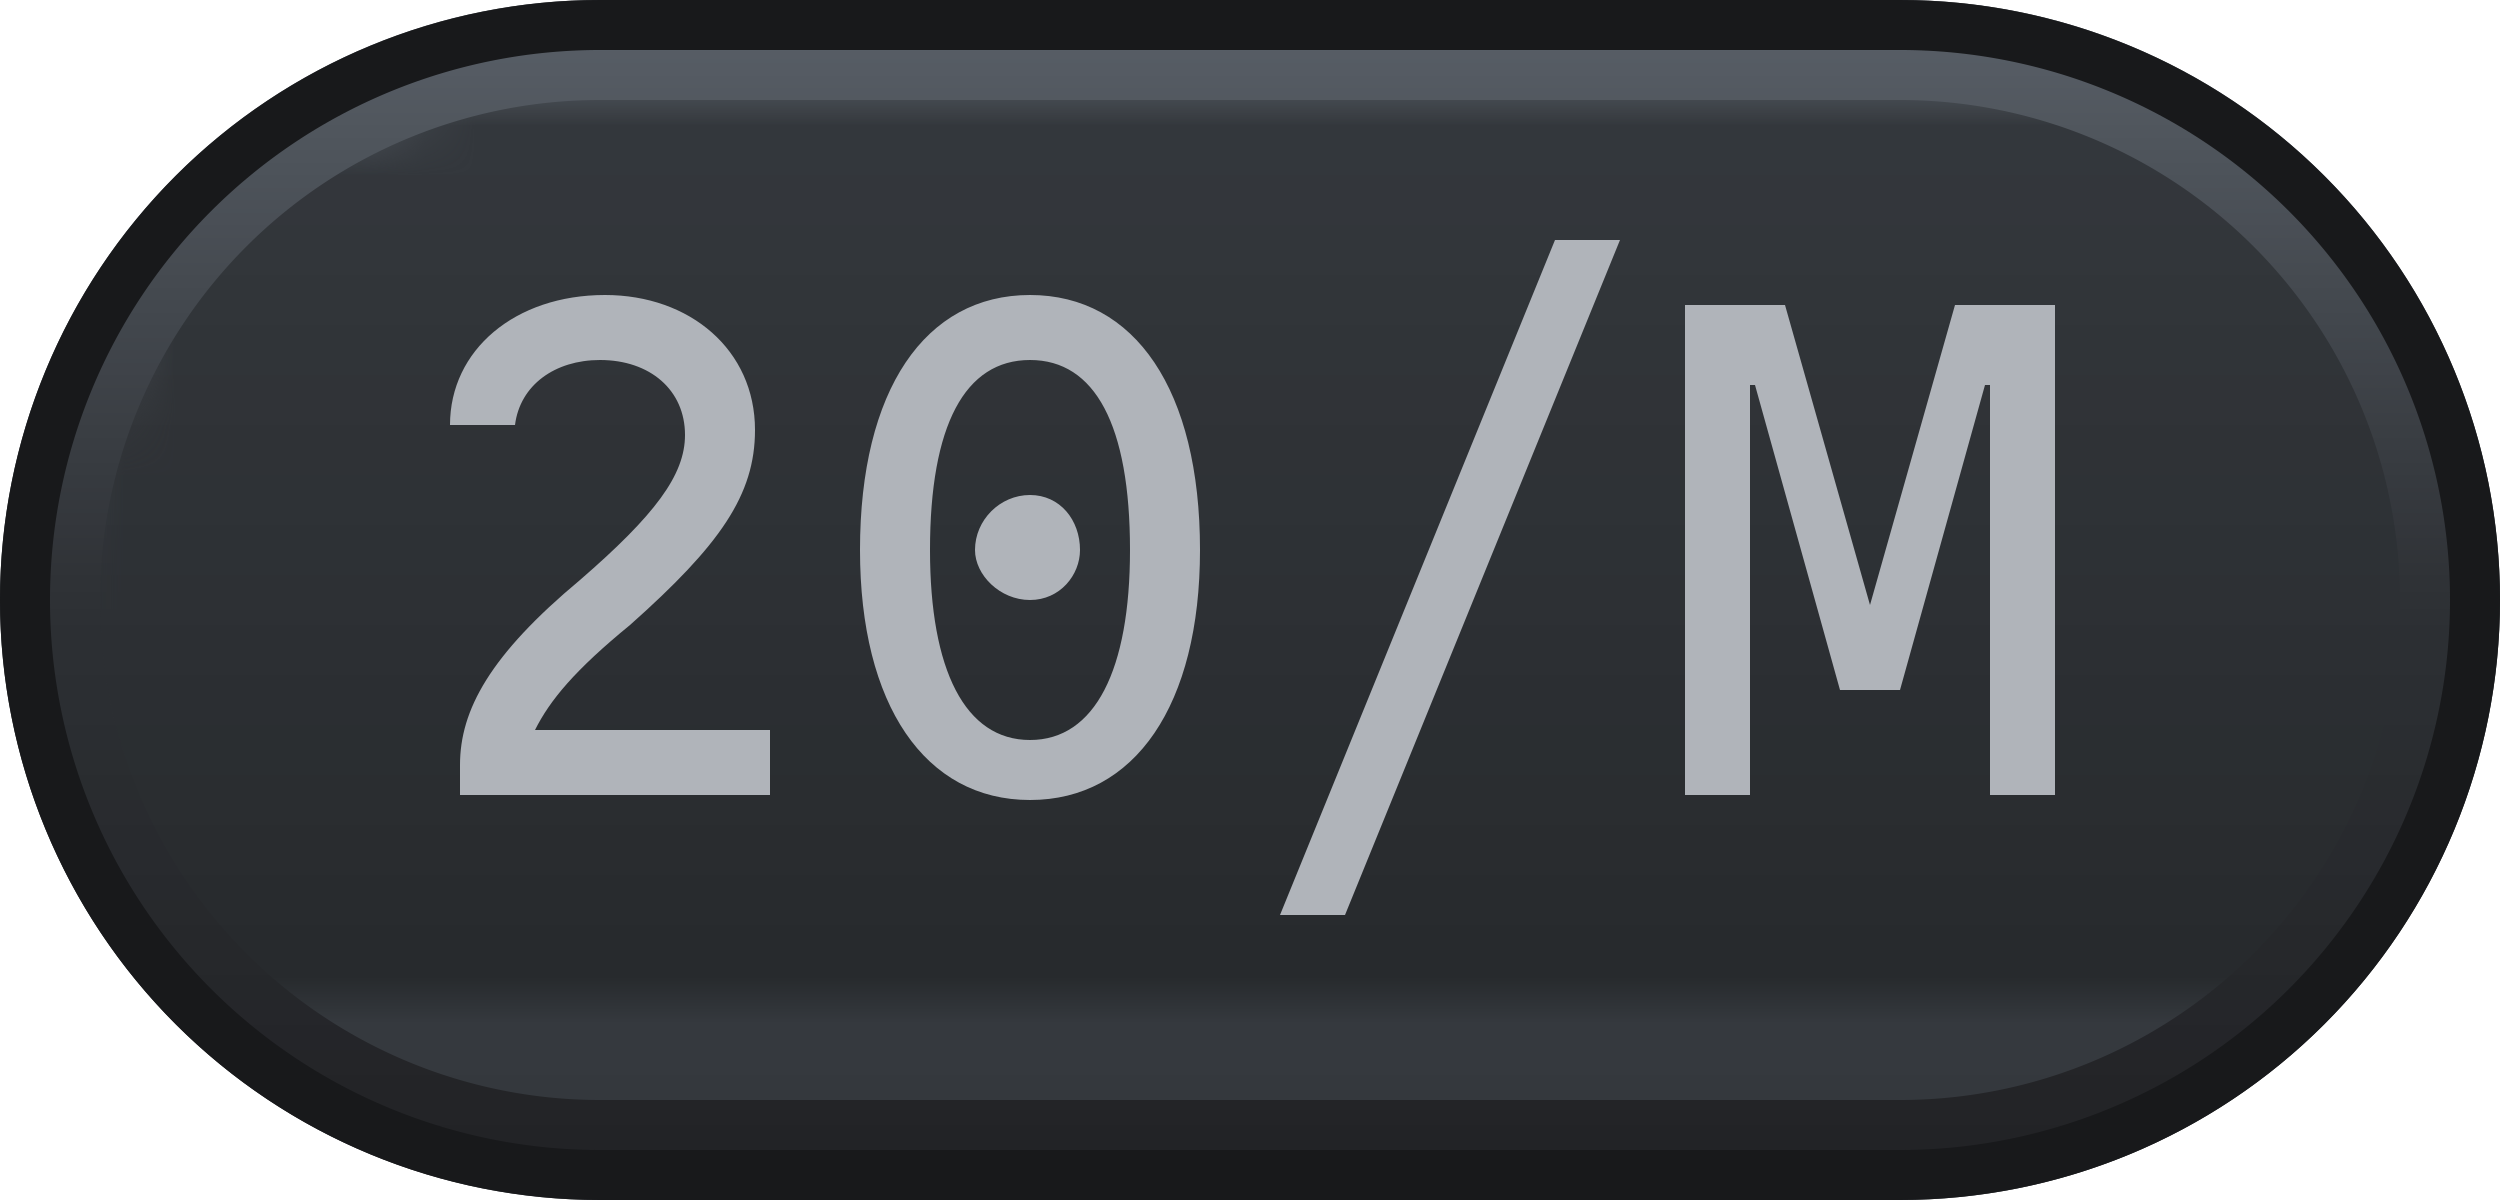
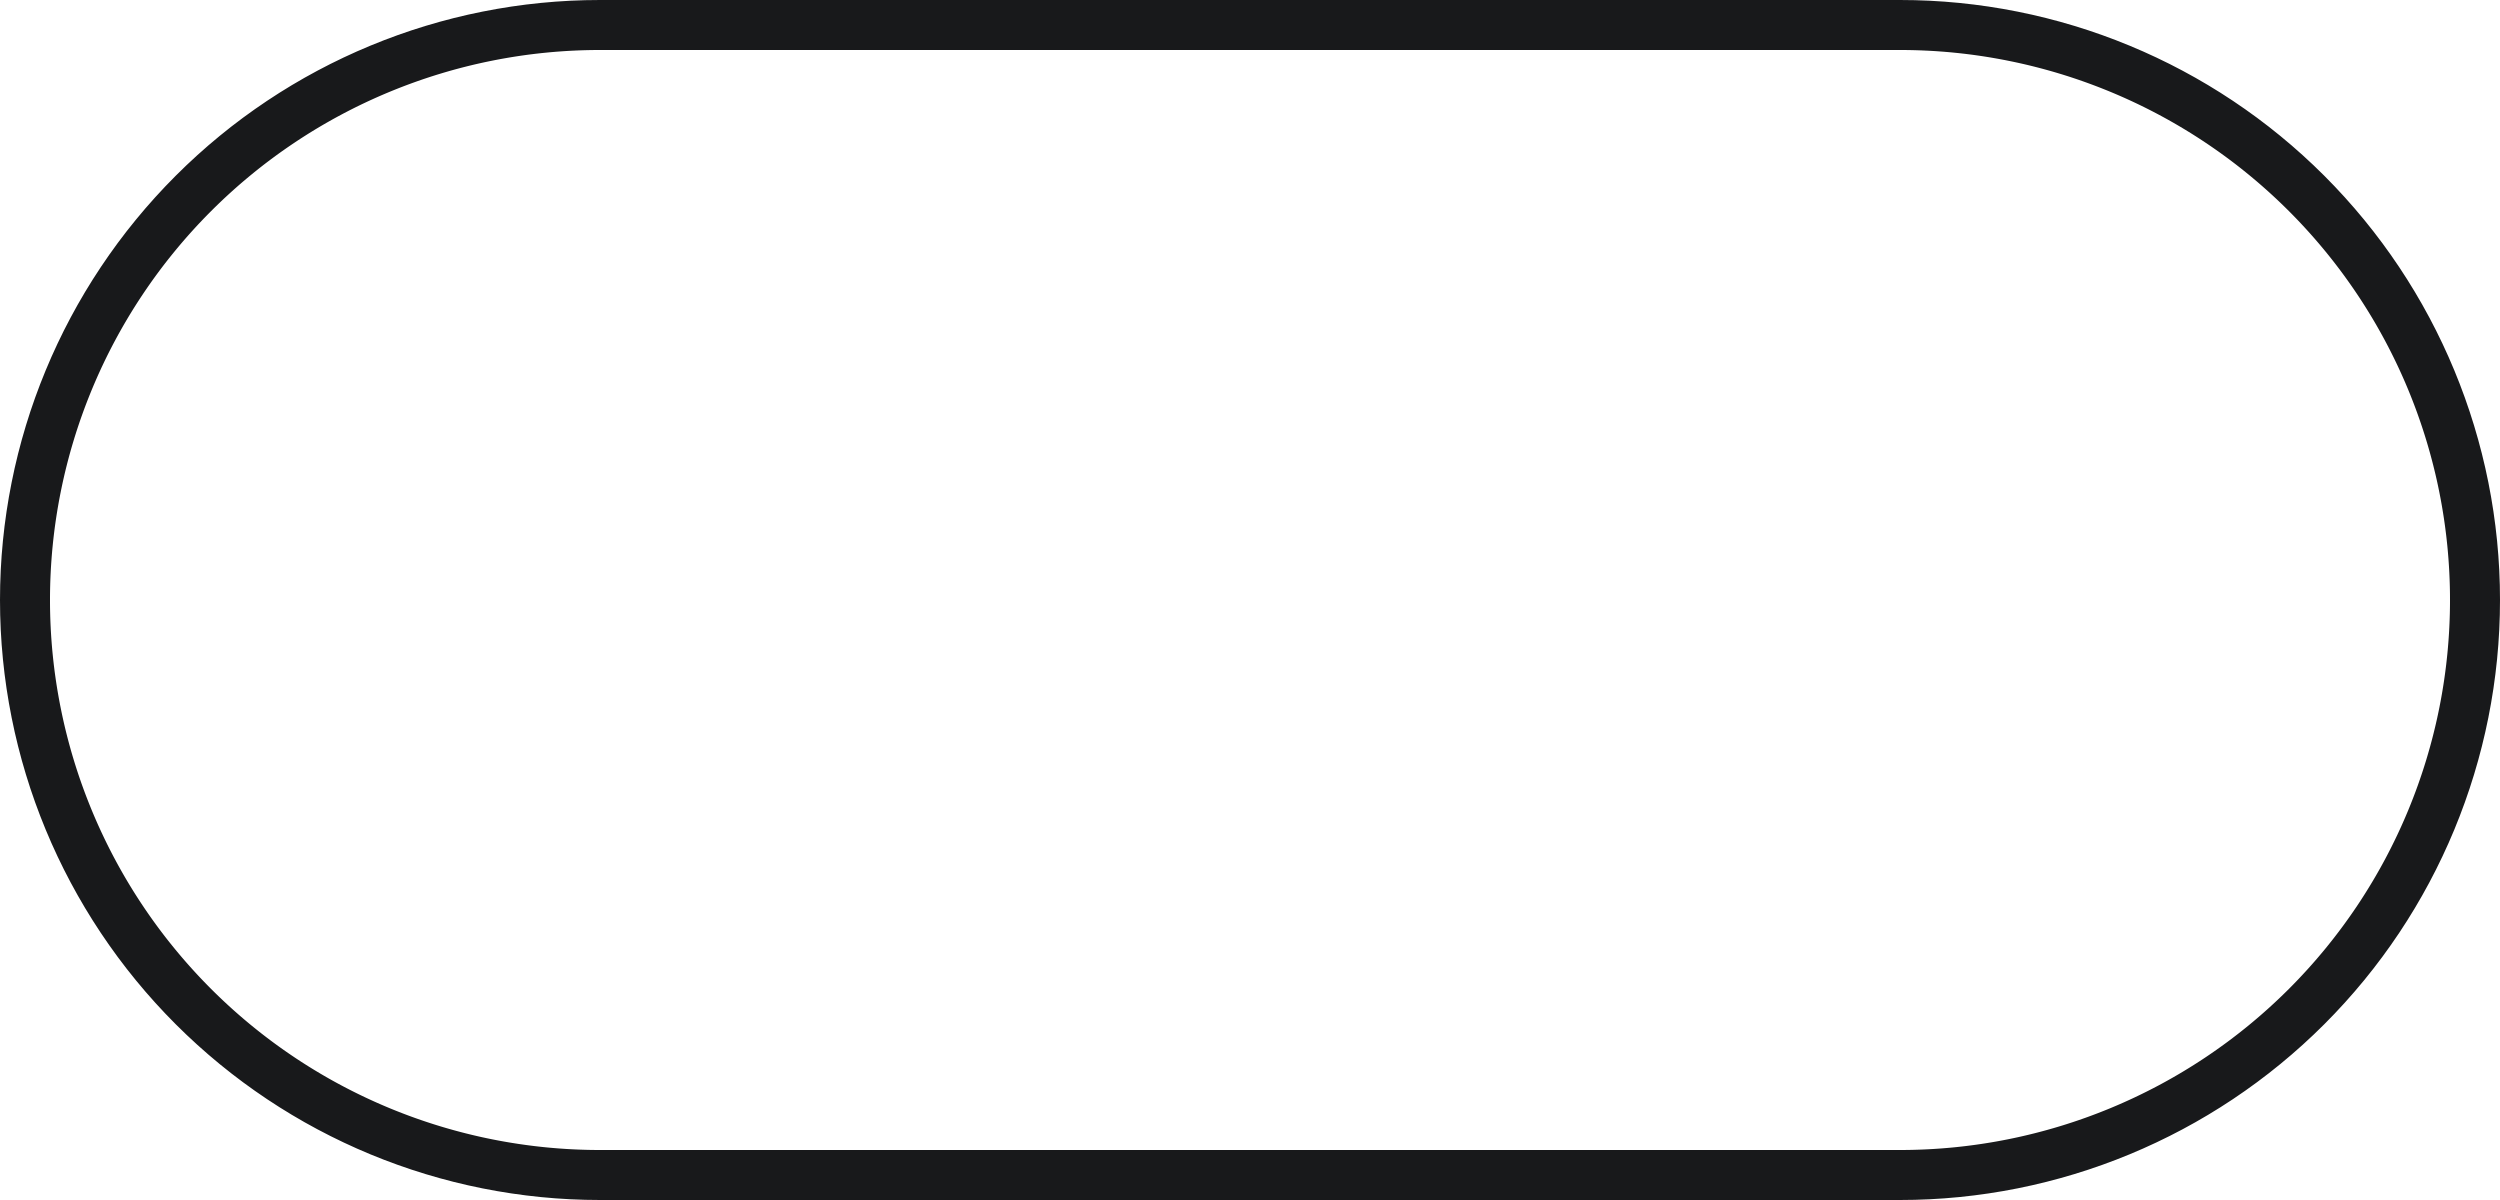
<svg xmlns="http://www.w3.org/2000/svg" width="50" height="24" viewBox="0 0 50 24">
  <defs>
    <pattern id="satori_pattern_id_0" x="0" y="0" width="1" height="1" patternUnits="objectBoundingBox">
      <linearGradient id="satori_biid_0" x1="0" y1="0" x2="0" y2="1">
        <stop offset="0%" stop-color="#5a6169" />
        <stop offset="50%" stop-color="#2e3135" />
        <stop offset="100%" stop-color="#212225" />
      </linearGradient>
-       <rect x="0" y="0" width="50" height="24" fill="url(#satori_biid_0)" />
    </pattern>
    <clipPath id="satori_bc-id">
      <path x="0" y="0" width="50" height="24" d="M12,0 h26 a12,12 0 0 1 12,12 v0 a12,12 0 0 1 -12,12 h-26 a12,12 0 0 1 -12,-12 v0 a12,12 0 0 1 12,-12" />
    </clipPath>
  </defs>
  <clipPath id="satori_cp-id">
    <path x="0" y="0" width="50" height="24" d="M12,0 h26 a12,12 0 0 1 12,12 v0 a12,12 0 0 1 -12,12 h-26 a12,12 0 0 1 -12,-12 v0 a12,12 0 0 1 12,-12" />
  </clipPath>
  <mask id="satori_om-id">
    <rect x="1" y="1" width="48" height="22" fill="#fff" />
    <path width="50" height="24" fill="none" stroke="#000" stroke-width="2" d="M3.515,3.515 A12,12 0 0 1 12,0 h26 a12,12 0 0 1 12,12 v0 a12,12 0 0 1 -12,12 h-26 a12,12 0 0 1 -12,-12 v0 A12,12 0 0 1 3.515,3.515" />
  </mask>
  <path x="0" y="0" width="50" height="24" fill="url(#satori_pattern_id_0)" d="M12,0 h26 a12,12 0 0 1 12,12 v0 a12,12 0 0 1 -12,12 h-26 a12,12 0 0 1 -12,-12 v0 a12,12 0 0 1 12,-12" />
  <path width="50" height="24" clip-path="url(#satori_bc-id)" fill="none" stroke="#18191b" stroke-width="2" d="M3.515,3.515 A12,12 0 0 1 12,0 h26 a12,12 0 0 1 12,12 v0 a12,12 0 0 1 -12,12 h-26 a12,12 0 0 1 -12,-12 v0 A12,12 0 0 1 3.515,3.515" />
  <defs>
    <pattern id="satori_pattern_id-0_0" x="0" y="0" width="1" height="1" patternUnits="objectBoundingBox">
      <linearGradient id="satori_biid-0_0" x1="0" y1="0" x2="0" y2="1">
        <stop offset="0%" stop-color="#363a3f" />
        <stop offset="100%" stop-color="#272a2d" />
      </linearGradient>
-       <rect x="0" y="0" width="46" height="20" fill="url(#satori_biid-0_0)" />
    </pattern>
  </defs>
  <mask id="satori_om-id-0">
    <rect x="2" y="2" width="46" height="20" fill="#fff" mask="url(#satori_om-id)" />
  </mask>
-   <path x="2" y="2" width="46" height="20" fill="url(#satori_pattern_id-0_0)" d="M12,2 h26 a10,10 0 0 1 10,10 v0 a10,10 0 0 1 -10,10 h-26 a10,10 0 0 1 -10,-10 v0 a10,10 0 0 1 10,-10" clip-path="url(#satori_cp-id)" mask="url(#satori_om-id)" />
  <mask id="satori_om-id-0-0">
    <rect x="8" y="3" width="34" height="18" fill="#fff" mask="url(#satori_om-id)" />
  </mask>
-   <path fill="#b0b4ba" d="M9.2 15.9L15.4 15.9L15.4 14.6L10.7 14.6C11.0 14.0 11.5 13.4 12.6 12.5C14.4 10.9 15.1 9.9 15.1 8.6C15.1 7.0 13.8 5.9 12.1 5.9C10.3 5.9 9.0 7.0 9.0 8.5L10.3 8.5C10.4 7.7 11.1 7.2 12.0 7.2C13.0 7.2 13.7 7.8 13.7 8.7C13.7 9.5 13.1 10.3 11.6 11.6C9.8 13.1 9.2 14.2 9.2 15.3ZM20.6 16.0C22.7 16.0 24.0 14.1 24.0 11.0C24.0 7.8 22.7 5.9 20.6 5.9C18.5 5.9 17.2 7.8 17.2 11.0C17.2 14.1 18.5 16.0 20.6 16.0ZM20.6 9.9C20.0 9.9 19.5 10.4 19.5 11.0C19.5 11.5 20.0 12.0 20.6 12.0C21.2 12.0 21.6 11.5 21.6 11.0C21.6 10.4 21.2 9.9 20.6 9.9ZM20.6 14.8C19.3 14.8 18.6 13.4 18.6 11.0C18.6 8.5 19.3 7.2 20.6 7.2C21.9 7.2 22.6 8.5 22.6 11.0C22.6 13.4 21.9 14.8 20.6 14.8ZM25.6 18.3L26.9 18.3L32.4 4.8L31.1 4.8ZM35.0 7.7L35.1 7.7L36.8 13.8L38.0 13.8L39.7 7.7L39.8 7.7L39.8 15.9L41.1 15.9L41.1 6.1L39.1 6.1L37.4 12.1L37.4 12.1L35.7 6.1L33.7 6.1L33.7 15.9L35.0 15.9Z " clip-path="url(#satori_cp-id)" mask="url(#satori_om-id)" />
</svg>